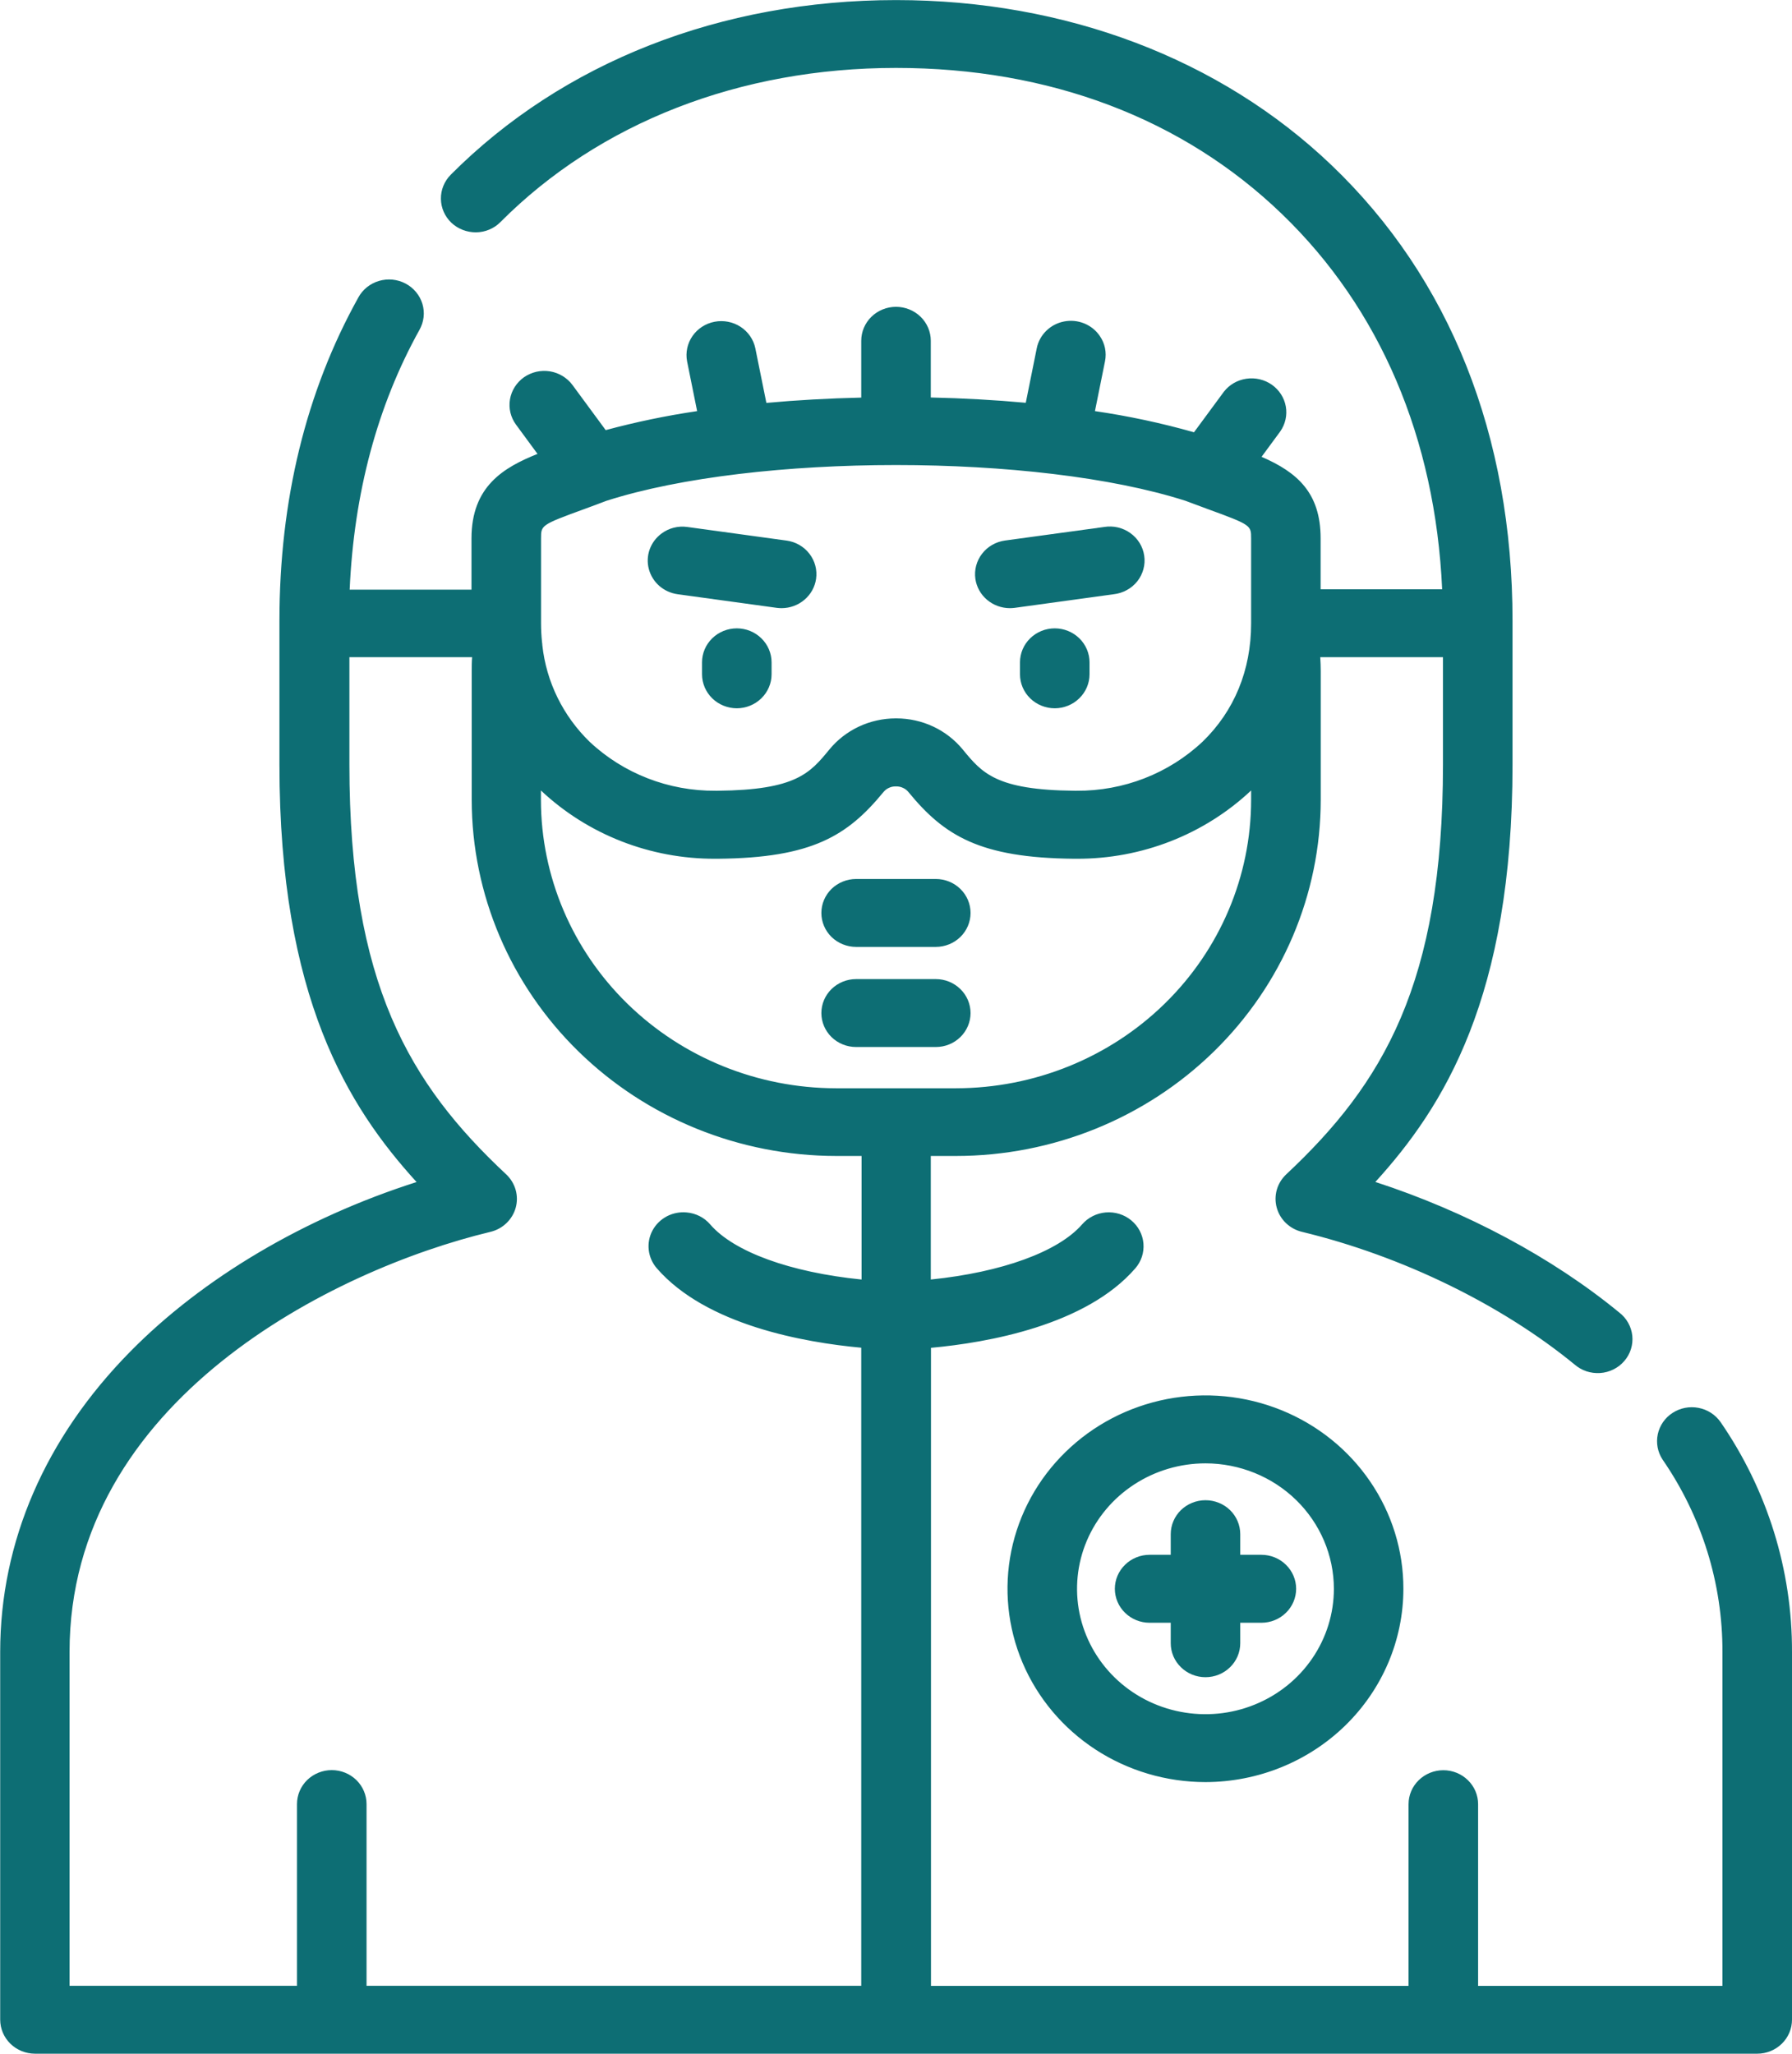
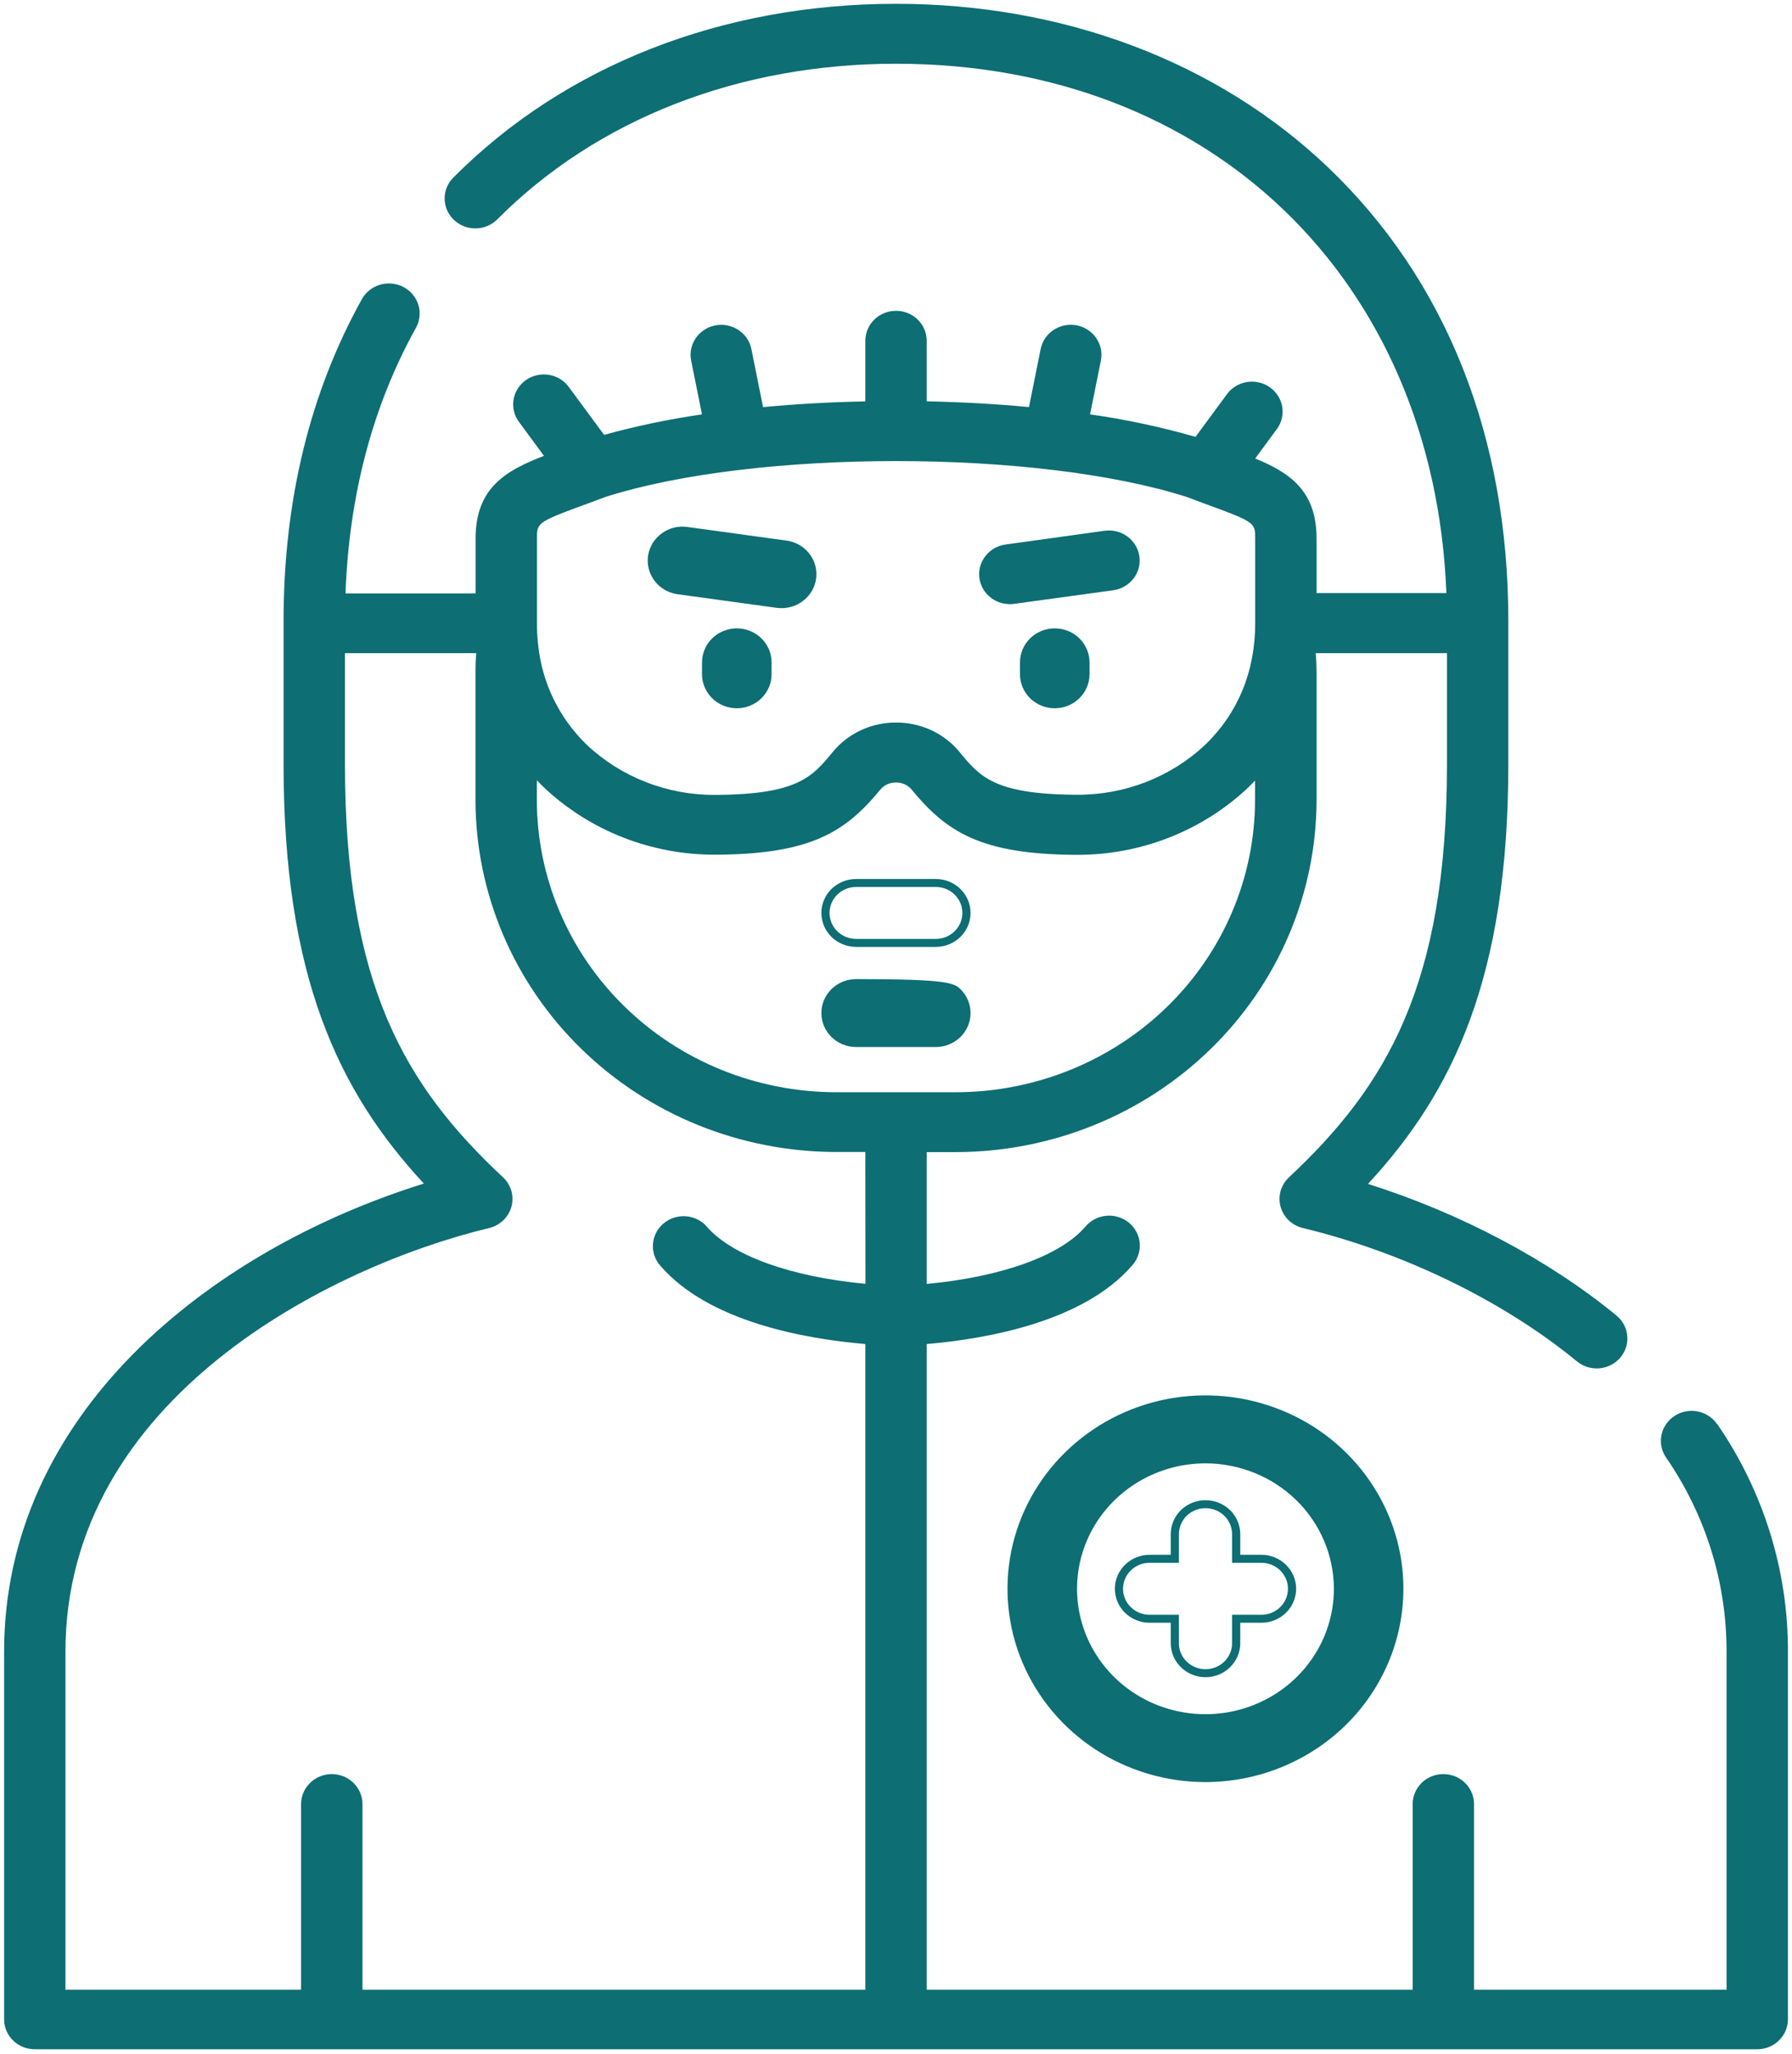
<svg xmlns="http://www.w3.org/2000/svg" width="48" height="55" viewBox="0 0 48 55" fill="none">
  <g clip-path="url(#clip0_212_39)">
    <path d="M19.736 16.938C19.518 16.938 19.309 17.022 19.155 17.173C19.001 17.323 18.914 17.527 18.914 17.74V18.061C18.914 18.274 19.001 18.478 19.155 18.629C19.309 18.779 19.518 18.864 19.736 18.864C19.954 18.864 20.163 18.779 20.317 18.629C20.471 18.478 20.558 18.274 20.558 18.061V17.74C20.558 17.527 20.471 17.323 20.317 17.173C20.163 17.022 19.954 16.938 19.736 16.938Z" fill="#0D6E74" />
    <path d="M19.736 18.969C19.489 18.968 19.252 18.872 19.078 18.702C18.903 18.531 18.805 18.3 18.804 18.059V17.738C18.804 17.497 18.903 17.265 19.077 17.095C19.252 16.924 19.489 16.828 19.736 16.828C19.983 16.828 20.22 16.924 20.394 17.095C20.569 17.265 20.667 17.497 20.667 17.738V18.059C20.667 18.3 20.568 18.531 20.394 18.701C20.219 18.872 19.983 18.968 19.736 18.969ZM19.736 17.043C19.547 17.043 19.366 17.116 19.233 17.247C19.099 17.377 19.024 17.554 19.024 17.738V18.059C19.024 18.244 19.099 18.42 19.232 18.551C19.366 18.681 19.547 18.755 19.736 18.755C19.925 18.755 20.106 18.681 20.239 18.551C20.373 18.42 20.448 18.244 20.448 18.059V17.738C20.447 17.554 20.372 17.378 20.238 17.248C20.105 17.118 19.924 17.045 19.736 17.045V17.043Z" fill="#0D6E74" />
    <path d="M18.171 15.808L20.826 16.172C20.865 16.177 20.904 16.18 20.942 16.18C21.15 16.18 21.35 16.102 21.502 15.963C21.654 15.824 21.746 15.634 21.76 15.431C21.774 15.229 21.709 15.028 21.577 14.871C21.446 14.713 21.258 14.61 21.052 14.582L18.396 14.214C18.179 14.185 17.96 14.241 17.786 14.37C17.612 14.499 17.497 14.69 17.468 14.901C17.438 15.113 17.495 15.327 17.627 15.497C17.759 15.667 17.955 15.779 18.171 15.808Z" fill="#0D6E74" />
    <path d="M20.939 16.287C20.895 16.287 20.852 16.284 20.808 16.279L18.152 15.914C17.97 15.889 17.799 15.812 17.661 15.692C17.524 15.572 17.426 15.415 17.38 15.241C17.333 15.067 17.341 14.883 17.402 14.713C17.463 14.544 17.574 14.395 17.722 14.287C17.819 14.215 17.93 14.162 18.048 14.132C18.167 14.102 18.29 14.096 18.411 14.113L21.067 14.477C21.312 14.51 21.532 14.637 21.681 14.83C21.83 15.023 21.894 15.265 21.859 15.504C21.828 15.72 21.717 15.919 21.548 16.062C21.379 16.206 21.163 16.286 20.939 16.287ZM18.281 14.321C18.101 14.323 17.93 14.391 17.799 14.511C17.669 14.631 17.59 14.795 17.578 14.97C17.565 15.144 17.621 15.317 17.733 15.453C17.846 15.589 18.007 15.679 18.184 15.705L20.839 16.069C21.026 16.094 21.215 16.045 21.366 15.934C21.517 15.824 21.616 15.659 21.643 15.477C21.67 15.294 21.621 15.109 21.507 14.962C21.393 14.815 21.224 14.717 21.038 14.692L18.38 14.321C18.347 14.319 18.314 14.319 18.281 14.321Z" fill="#0D6E74" />
    <path d="M28.252 16.938C28.034 16.938 27.825 17.022 27.671 17.173C27.517 17.323 27.43 17.527 27.43 17.74V18.061C27.43 18.274 27.517 18.478 27.671 18.629C27.825 18.779 28.034 18.864 28.252 18.864C28.47 18.864 28.679 18.779 28.833 18.629C28.987 18.478 29.074 18.274 29.074 18.061V17.74C29.074 17.527 28.987 17.323 28.833 17.173C28.679 17.022 28.47 16.938 28.252 16.938Z" fill="#0D6E74" />
    <path d="M28.252 18.969C28.005 18.968 27.768 18.872 27.594 18.702C27.419 18.531 27.321 18.3 27.321 18.059V17.738C27.321 17.497 27.419 17.265 27.594 17.095C27.768 16.924 28.005 16.828 28.252 16.828C28.499 16.828 28.736 16.924 28.911 17.095C29.085 17.265 29.184 17.497 29.184 17.738V18.059C29.183 18.3 29.085 18.531 28.91 18.701C28.736 18.872 28.499 18.968 28.252 18.969ZM28.252 17.043C28.063 17.043 27.882 17.116 27.749 17.247C27.615 17.377 27.54 17.554 27.54 17.738V18.059C27.54 18.244 27.615 18.42 27.749 18.551C27.882 18.681 28.063 18.755 28.252 18.755C28.441 18.755 28.622 18.681 28.756 18.551C28.889 18.42 28.964 18.244 28.964 18.059V17.738C28.964 17.554 28.888 17.378 28.755 17.248C28.621 17.118 28.441 17.045 28.252 17.045V17.043Z" fill="#0D6E74" />
    <path d="M27.047 16.18C27.086 16.18 27.124 16.177 27.163 16.172L29.818 15.808C29.925 15.793 30.028 15.758 30.121 15.704C30.215 15.651 30.296 15.58 30.361 15.495C30.426 15.411 30.474 15.315 30.501 15.213C30.528 15.11 30.534 15.004 30.519 14.899C30.504 14.795 30.468 14.694 30.413 14.603C30.358 14.512 30.286 14.432 30.199 14.369C30.113 14.305 30.015 14.259 29.91 14.232C29.805 14.206 29.696 14.2 29.589 14.214L26.937 14.582C26.731 14.61 26.543 14.713 26.412 14.871C26.281 15.028 26.215 15.228 26.229 15.431C26.243 15.634 26.335 15.824 26.487 15.963C26.639 16.102 26.839 16.179 27.047 16.18Z" fill="#0D6E74" />
-     <path d="M27.047 16.287C26.823 16.286 26.606 16.206 26.437 16.062C26.268 15.919 26.158 15.72 26.126 15.504C26.092 15.265 26.156 15.023 26.305 14.83C26.453 14.637 26.674 14.51 26.919 14.476L29.575 14.113C29.697 14.093 29.823 14.097 29.944 14.125C30.064 14.154 30.178 14.205 30.278 14.277C30.379 14.349 30.463 14.44 30.527 14.544C30.59 14.648 30.632 14.764 30.649 14.884C30.667 15.004 30.659 15.126 30.627 15.243C30.595 15.361 30.54 15.471 30.464 15.567C30.388 15.663 30.293 15.743 30.184 15.802C30.076 15.862 29.957 15.9 29.833 15.914L27.178 16.279C27.135 16.284 27.091 16.287 27.047 16.287ZM29.704 14.321C29.671 14.322 29.637 14.324 29.604 14.329L26.948 14.693C26.854 14.704 26.763 14.733 26.68 14.778C26.598 14.824 26.525 14.885 26.467 14.959C26.409 15.032 26.367 15.116 26.343 15.206C26.318 15.295 26.313 15.389 26.326 15.48C26.339 15.572 26.371 15.66 26.42 15.74C26.468 15.819 26.533 15.889 26.609 15.944C26.686 15.999 26.773 16.038 26.865 16.06C26.957 16.081 27.053 16.085 27.146 16.07L29.802 15.706C29.98 15.682 30.143 15.593 30.257 15.456C30.371 15.319 30.428 15.145 30.416 14.969C30.403 14.793 30.323 14.628 30.191 14.508C30.058 14.388 29.884 14.321 29.704 14.321Z" fill="#0D6E74" />
    <path d="M22.932 27.933H25.066C25.284 27.933 25.493 27.849 25.647 27.698C25.801 27.548 25.887 27.344 25.887 27.131C25.887 26.918 25.801 26.714 25.647 26.563C25.493 26.413 25.284 26.328 25.066 26.328H22.932C22.714 26.328 22.505 26.413 22.351 26.563C22.197 26.714 22.11 26.918 22.11 27.131C22.11 27.344 22.197 27.548 22.351 27.698C22.505 27.849 22.714 27.933 22.932 27.933Z" fill="#0D6E74" />
-     <path d="M25.066 28.04H22.932C22.685 28.04 22.448 27.945 22.273 27.774C22.099 27.603 22.001 27.372 22.001 27.131C22.001 26.89 22.099 26.658 22.273 26.488C22.448 26.317 22.685 26.221 22.932 26.221H25.066C25.313 26.221 25.549 26.317 25.724 26.488C25.899 26.658 25.997 26.89 25.997 27.131C25.997 27.372 25.899 27.603 25.724 27.774C25.549 27.945 25.313 28.04 25.066 28.04ZM22.932 26.435C22.743 26.435 22.562 26.509 22.428 26.639C22.295 26.77 22.22 26.946 22.22 27.131C22.22 27.315 22.295 27.492 22.428 27.623C22.562 27.753 22.743 27.826 22.932 27.826H25.066C25.255 27.826 25.436 27.753 25.569 27.623C25.703 27.492 25.778 27.315 25.778 27.131C25.778 26.946 25.703 26.77 25.569 26.639C25.436 26.509 25.255 26.435 25.066 26.435H22.932Z" fill="#0D6E74" />
-     <path d="M22.932 25.252H25.066C25.284 25.252 25.493 25.167 25.647 25.017C25.801 24.866 25.887 24.662 25.887 24.449C25.887 24.236 25.801 24.032 25.647 23.882C25.493 23.731 25.284 23.647 25.066 23.647H22.932C22.714 23.647 22.505 23.731 22.351 23.882C22.197 24.032 22.11 24.236 22.11 24.449C22.11 24.662 22.197 24.866 22.351 25.017C22.505 25.167 22.714 25.252 22.932 25.252Z" fill="#0D6E74" />
+     <path d="M25.066 28.04H22.932C22.685 28.04 22.448 27.945 22.273 27.774C22.099 27.603 22.001 27.372 22.001 27.131C22.001 26.89 22.099 26.658 22.273 26.488C22.448 26.317 22.685 26.221 22.932 26.221C25.313 26.221 25.549 26.317 25.724 26.488C25.899 26.658 25.997 26.89 25.997 27.131C25.997 27.372 25.899 27.603 25.724 27.774C25.549 27.945 25.313 28.04 25.066 28.04ZM22.932 26.435C22.743 26.435 22.562 26.509 22.428 26.639C22.295 26.77 22.22 26.946 22.22 27.131C22.22 27.315 22.295 27.492 22.428 27.623C22.562 27.753 22.743 27.826 22.932 27.826H25.066C25.255 27.826 25.436 27.753 25.569 27.623C25.703 27.492 25.778 27.315 25.778 27.131C25.778 26.946 25.703 26.77 25.569 26.639C25.436 26.509 25.255 26.435 25.066 26.435H22.932Z" fill="#0D6E74" />
    <path d="M25.066 25.359H22.932C22.685 25.359 22.448 25.263 22.273 25.093C22.099 24.922 22.001 24.691 22.001 24.449C22.001 24.208 22.099 23.977 22.273 23.806C22.448 23.636 22.685 23.54 22.932 23.54H25.066C25.313 23.54 25.549 23.636 25.724 23.806C25.899 23.977 25.997 24.208 25.997 24.449C25.997 24.691 25.899 24.922 25.724 25.093C25.549 25.263 25.313 25.359 25.066 25.359ZM22.932 23.754C22.743 23.754 22.562 23.827 22.428 23.957C22.295 24.088 22.22 24.265 22.22 24.449C22.22 24.634 22.295 24.811 22.428 24.941C22.562 25.072 22.743 25.145 22.932 25.145H25.066C25.255 25.145 25.436 25.072 25.569 24.941C25.703 24.811 25.778 24.634 25.778 24.449C25.778 24.265 25.703 24.088 25.569 23.957C25.436 23.827 25.255 23.754 25.066 23.754H22.932Z" fill="#0D6E74" />
    <path d="M27.098 42.549C27.099 43.552 27.403 44.532 27.974 45.365C28.544 46.199 29.355 46.849 30.304 47.232C31.253 47.616 32.297 47.716 33.304 47.52C34.311 47.325 35.236 46.842 35.962 46.133C36.688 45.423 37.182 44.52 37.382 43.537C37.582 42.553 37.48 41.534 37.087 40.608C36.694 39.681 36.028 38.889 35.174 38.333C34.321 37.776 33.317 37.478 32.29 37.478C30.913 37.48 29.594 38.014 28.62 38.965C27.647 39.916 27.099 41.205 27.098 42.549ZM35.838 42.549C35.838 43.234 35.63 43.904 35.24 44.474C34.85 45.043 34.295 45.487 33.647 45.749C32.999 46.011 32.285 46.08 31.597 45.946C30.909 45.812 30.277 45.482 29.781 44.998C29.285 44.513 28.947 43.896 28.81 43.224C28.673 42.551 28.744 41.855 29.012 41.222C29.281 40.589 29.736 40.048 30.319 39.667C30.902 39.286 31.588 39.083 32.29 39.083C33.231 39.084 34.133 39.45 34.798 40.1C35.463 40.749 35.837 41.63 35.838 42.549Z" fill="#0D6E74" />
    <path d="M32.29 47.726C31.241 47.726 30.216 47.422 29.344 46.854C28.472 46.285 27.792 45.476 27.39 44.53C26.989 43.584 26.884 42.542 27.088 41.538C27.293 40.533 27.798 39.611 28.54 38.887C29.281 38.162 30.226 37.669 31.255 37.469C32.283 37.27 33.35 37.372 34.319 37.764C35.288 38.156 36.116 38.82 36.698 39.672C37.281 40.524 37.592 41.525 37.591 42.549C37.59 43.922 37.031 45.237 36.037 46.208C35.043 47.178 33.696 47.724 32.29 47.726ZM32.29 37.585C31.285 37.585 30.302 37.876 29.466 38.421C28.63 38.966 27.978 39.742 27.593 40.649C27.208 41.556 27.107 42.554 27.303 43.517C27.499 44.48 27.983 45.364 28.694 46.059C29.405 46.753 30.311 47.226 31.297 47.417C32.283 47.609 33.305 47.511 34.234 47.135C35.163 46.76 35.957 46.123 36.516 45.307C37.074 44.491 37.372 43.531 37.372 42.549C37.371 41.233 36.835 39.971 35.882 39.041C34.929 38.11 33.638 37.587 32.29 37.585ZM32.29 46.121C31.566 46.121 30.859 45.912 30.257 45.519C29.655 45.127 29.186 44.569 28.909 43.916C28.632 43.263 28.559 42.544 28.701 41.851C28.842 41.158 29.19 40.521 29.702 40.022C30.214 39.522 30.866 39.181 31.576 39.044C32.285 38.906 33.021 38.977 33.69 39.247C34.358 39.518 34.93 39.976 35.332 40.564C35.733 41.151 35.948 41.842 35.948 42.549C35.947 43.496 35.561 44.404 34.875 45.073C34.19 45.743 33.26 46.12 32.29 46.121ZM32.29 39.19C31.61 39.19 30.945 39.387 30.379 39.756C29.813 40.125 29.372 40.649 29.111 41.263C28.851 41.877 28.783 42.552 28.915 43.204C29.048 43.855 29.375 44.454 29.856 44.924C30.337 45.394 30.95 45.714 31.617 45.843C32.285 45.973 32.976 45.907 33.605 45.652C34.234 45.398 34.771 44.968 35.149 44.415C35.527 43.863 35.729 43.213 35.729 42.549C35.728 41.659 35.365 40.805 34.721 40.175C34.076 39.545 33.202 39.191 32.29 39.19Z" fill="#0D6E74" />
-     <path d="M31.468 41.086V41.746H30.793C30.575 41.746 30.366 41.831 30.212 41.981C30.058 42.132 29.971 42.336 29.971 42.549C29.971 42.762 30.058 42.966 30.212 43.116C30.366 43.267 30.575 43.352 30.793 43.352H31.468V44.007C31.468 44.22 31.555 44.424 31.709 44.575C31.863 44.725 32.072 44.81 32.29 44.81C32.508 44.81 32.717 44.725 32.871 44.575C33.025 44.424 33.112 44.22 33.112 44.007V43.352H33.787C34.005 43.352 34.214 43.267 34.368 43.116C34.522 42.966 34.609 42.762 34.609 42.549C34.609 42.336 34.522 42.132 34.368 41.981C34.214 41.831 34.005 41.746 33.787 41.746H33.112V41.086C33.112 40.873 33.025 40.669 32.871 40.519C32.717 40.368 32.508 40.284 32.29 40.284C32.072 40.284 31.863 40.368 31.709 40.519C31.555 40.669 31.468 40.873 31.468 41.086Z" fill="#0D6E74" />
    <path d="M32.29 44.917C32.043 44.917 31.806 44.821 31.632 44.65C31.457 44.48 31.359 44.249 31.359 44.008V43.459H30.793C30.546 43.459 30.309 43.363 30.135 43.192C29.96 43.022 29.862 42.79 29.862 42.549C29.862 42.308 29.96 42.077 30.135 41.906C30.309 41.735 30.546 41.639 30.793 41.639H31.359V41.086C31.359 40.845 31.457 40.614 31.631 40.443C31.806 40.273 32.043 40.177 32.29 40.177C32.537 40.177 32.774 40.273 32.949 40.443C33.123 40.614 33.221 40.845 33.221 41.086V41.639H33.787C34.034 41.639 34.271 41.735 34.445 41.906C34.62 42.077 34.718 42.308 34.718 42.549C34.718 42.79 34.62 43.022 34.445 43.192C34.271 43.363 34.034 43.459 33.787 43.459H33.221V44.008C33.221 44.249 33.123 44.48 32.948 44.65C32.774 44.821 32.537 44.917 32.29 44.917ZM30.793 41.853C30.604 41.853 30.423 41.927 30.29 42.057C30.156 42.188 30.081 42.365 30.081 42.549C30.081 42.733 30.156 42.91 30.29 43.041C30.423 43.171 30.604 43.245 30.793 43.245H31.578V44.008C31.578 44.192 31.653 44.369 31.786 44.499C31.92 44.63 32.101 44.703 32.29 44.703C32.479 44.703 32.66 44.63 32.794 44.499C32.927 44.369 33.002 44.192 33.002 44.008V43.245H33.787C33.976 43.245 34.157 43.171 34.291 43.041C34.424 42.91 34.499 42.733 34.499 42.549C34.499 42.365 34.424 42.188 34.291 42.057C34.157 41.927 33.976 41.853 33.787 41.853H33.002V41.086C33.002 40.902 32.927 40.725 32.794 40.594C32.66 40.464 32.479 40.391 32.29 40.391C32.101 40.391 31.92 40.464 31.786 40.594C31.653 40.725 31.578 40.902 31.578 41.086V41.853H30.793Z" fill="#0D6E74" />
    <path d="M45.996 38.144C45.936 38.056 45.859 37.98 45.77 37.921C45.68 37.862 45.58 37.821 45.474 37.8C45.368 37.779 45.259 37.779 45.153 37.799C45.047 37.819 44.946 37.86 44.856 37.918C44.766 37.976 44.689 38.051 44.629 38.139C44.568 38.226 44.526 38.324 44.505 38.428C44.483 38.531 44.483 38.637 44.503 38.741C44.524 38.844 44.565 38.943 44.625 39.031C45.687 40.57 46.252 42.385 46.247 44.241V53.287H39.483V48.314C39.483 48.102 39.396 47.898 39.242 47.747C39.088 47.596 38.879 47.512 38.661 47.512C38.443 47.512 38.234 47.596 38.08 47.747C37.926 47.898 37.839 48.102 37.839 48.314V53.287H24.822V35.995C26.43 35.857 29.019 35.399 30.321 33.895C30.394 33.815 30.451 33.721 30.486 33.62C30.522 33.518 30.537 33.411 30.529 33.303C30.522 33.196 30.492 33.092 30.442 32.996C30.393 32.9 30.324 32.815 30.24 32.746C30.156 32.676 30.058 32.624 29.953 32.592C29.849 32.56 29.738 32.549 29.629 32.56C29.519 32.571 29.413 32.602 29.316 32.654C29.22 32.705 29.135 32.775 29.066 32.859C28.391 33.638 26.805 34.2 24.822 34.385V30.854H25.609C28.17 30.851 30.624 29.856 32.434 28.088C34.245 26.32 35.263 23.922 35.265 21.422V17.97C35.265 17.819 35.257 17.664 35.243 17.493H38.758V20.476C38.758 26.379 37.139 29.082 34.526 31.53C34.42 31.629 34.343 31.754 34.303 31.893C34.264 32.031 34.263 32.177 34.301 32.316C34.339 32.455 34.414 32.581 34.519 32.682C34.624 32.782 34.755 32.853 34.898 32.888C37.594 33.537 40.267 34.839 42.24 36.459C42.406 36.596 42.622 36.663 42.839 36.645C43.057 36.627 43.258 36.525 43.398 36.362C43.538 36.199 43.606 35.989 43.588 35.776C43.569 35.564 43.465 35.368 43.298 35.231C41.474 33.733 39.103 32.483 36.642 31.706C38.934 29.233 40.401 26.154 40.401 20.471V16.619C40.401 11.697 38.733 7.5 35.58 4.489C32.621 1.662 28.504 0.102 24 0.102C19.34 0.102 15.132 1.753 12.148 4.75C12.071 4.825 12.011 4.915 11.97 5.013C11.929 5.111 11.909 5.216 11.91 5.322C11.911 5.428 11.934 5.533 11.976 5.631C12.019 5.728 12.081 5.816 12.159 5.89C12.237 5.964 12.329 6.022 12.43 6.061C12.531 6.1 12.639 6.119 12.748 6.117C12.856 6.115 12.963 6.092 13.063 6.049C13.162 6.006 13.252 5.945 13.327 5.868C15.999 3.186 19.792 1.707 24.001 1.707C32.446 1.707 38.414 7.499 38.743 15.884H35.265V14.419C35.265 13.15 34.554 12.661 33.621 12.279L34.201 11.492C34.264 11.407 34.309 11.31 34.334 11.207C34.359 11.105 34.362 10.998 34.345 10.894C34.328 10.79 34.289 10.691 34.233 10.601C34.176 10.511 34.101 10.434 34.014 10.372C33.926 10.31 33.827 10.266 33.722 10.242C33.617 10.218 33.508 10.214 33.401 10.231C33.295 10.248 33.193 10.286 33.101 10.341C33.009 10.397 32.929 10.469 32.866 10.555L32.023 11.7C31.097 11.434 30.153 11.233 29.198 11.097L29.488 9.656C29.53 9.447 29.486 9.231 29.364 9.054C29.243 8.877 29.055 8.755 28.841 8.713C28.627 8.672 28.405 8.716 28.224 8.834C28.043 8.953 27.917 9.137 27.875 9.346L27.562 10.902C26.672 10.818 25.749 10.767 24.822 10.748V9.126C24.822 8.914 24.736 8.709 24.582 8.559C24.428 8.408 24.219 8.324 24.001 8.324C23.783 8.324 23.574 8.408 23.419 8.559C23.265 8.709 23.179 8.914 23.179 9.126V10.75C22.25 10.768 21.329 10.819 20.439 10.903L20.126 9.347C20.105 9.243 20.064 9.145 20.004 9.057C19.944 8.97 19.867 8.894 19.777 8.835C19.688 8.777 19.587 8.736 19.481 8.715C19.375 8.694 19.267 8.694 19.161 8.714C19.055 8.735 18.954 8.775 18.864 8.834C18.774 8.892 18.697 8.967 18.637 9.055C18.515 9.232 18.471 9.448 18.513 9.657L18.803 11.098C17.918 11.226 17.042 11.409 16.181 11.646L15.246 10.378C15.185 10.29 15.105 10.214 15.013 10.156C14.921 10.098 14.818 10.058 14.71 10.04C14.602 10.021 14.491 10.024 14.384 10.048C14.277 10.072 14.176 10.116 14.087 10.179C13.998 10.241 13.923 10.321 13.866 10.412C13.808 10.504 13.771 10.605 13.754 10.711C13.738 10.817 13.744 10.925 13.771 11.029C13.798 11.133 13.847 11.23 13.913 11.316L14.57 12.208C13.548 12.603 12.739 13.064 12.739 14.423V15.892H9.254C9.352 13.248 9.985 10.863 11.14 8.782C11.192 8.689 11.224 8.588 11.236 8.483C11.248 8.378 11.239 8.271 11.208 8.17C11.178 8.069 11.127 7.974 11.06 7.892C10.992 7.809 10.908 7.741 10.814 7.69C10.719 7.639 10.615 7.607 10.507 7.596C10.4 7.584 10.291 7.593 10.187 7.623C10.083 7.652 9.986 7.702 9.902 7.768C9.818 7.834 9.747 7.916 9.695 8.008C8.302 10.514 7.596 13.41 7.596 16.618V20.47C7.596 26.148 9.062 29.226 11.353 31.697C5.558 33.505 0.11 37.903 0.11 44.234V54.079C0.11 54.292 0.196 54.496 0.35 54.646C0.504 54.797 0.713 54.881 0.931 54.881H47.069C47.287 54.881 47.496 54.797 47.65 54.646C47.804 54.496 47.891 54.292 47.891 54.079V44.234C47.897 42.062 47.237 39.938 45.996 38.135V38.144ZM14.383 14.419C14.383 14.015 14.383 13.983 15.599 13.538C15.787 13.47 15.991 13.396 16.21 13.311C20.224 12.027 27.78 12.027 31.794 13.311C32.013 13.396 32.217 13.47 32.404 13.538C33.621 13.983 33.621 14.015 33.621 14.419V16.697C33.621 17.981 33.159 19.098 32.287 19.942C31.36 20.813 30.121 21.295 28.835 21.284H28.781C26.626 21.265 26.239 20.793 25.702 20.139C25.499 19.892 25.241 19.694 24.949 19.557C24.656 19.421 24.336 19.35 24.012 19.351H23.99C23.665 19.351 23.344 19.422 23.052 19.56C22.759 19.697 22.502 19.898 22.3 20.146C21.764 20.797 21.377 21.269 19.221 21.288H19.167C17.882 21.299 16.643 20.817 15.718 19.947C14.983 19.236 14.524 18.298 14.418 17.294C14.416 17.265 14.413 17.236 14.408 17.207C14.392 17.041 14.383 16.873 14.383 16.701V14.419ZM14.383 20.899C14.442 20.961 14.502 21.023 14.564 21.083C15.798 22.249 17.449 22.897 19.166 22.889H19.236C21.717 22.867 22.645 22.284 23.58 21.147C23.629 21.087 23.691 21.039 23.762 21.006C23.833 20.973 23.911 20.956 23.99 20.956H24.011C24.089 20.956 24.167 20.973 24.238 21.007C24.309 21.041 24.372 21.089 24.421 21.149C25.357 22.288 26.284 22.871 28.766 22.893H28.836C30.553 22.901 32.205 22.253 33.438 21.087C33.5 21.028 33.558 20.967 33.617 20.905V21.427C33.615 23.501 32.77 25.49 31.268 26.956C29.766 28.423 27.729 29.248 25.605 29.251H22.391C20.267 29.248 18.23 28.423 16.729 26.956C15.227 25.489 14.382 23.501 14.38 21.427V20.903L14.383 20.899ZM23.182 34.382C21.197 34.196 19.611 33.632 18.938 32.856C18.798 32.693 18.597 32.591 18.38 32.573C18.162 32.555 17.947 32.622 17.78 32.759C17.613 32.897 17.509 33.093 17.491 33.305C17.472 33.517 17.541 33.728 17.681 33.89C18.978 35.401 21.568 35.857 23.179 35.995V53.287H9.709V48.314C9.709 48.102 9.622 47.898 9.468 47.747C9.314 47.596 9.105 47.512 8.887 47.512C8.669 47.512 8.46 47.596 8.306 47.747C8.151 47.898 8.065 48.102 8.065 48.314V53.287H1.753V44.241C1.753 37.435 8.887 33.902 13.102 32.888C13.245 32.853 13.376 32.782 13.481 32.681C13.586 32.581 13.661 32.454 13.699 32.316C13.737 32.177 13.736 32.03 13.697 31.892C13.657 31.754 13.58 31.628 13.474 31.529C10.859 29.088 9.24 26.381 9.24 20.476V17.493H12.756C12.743 17.647 12.736 17.804 12.736 17.97V21.422C12.739 23.922 13.757 26.319 15.567 28.086C17.377 29.854 19.831 30.848 22.391 30.851H23.179L23.182 34.382Z" fill="#0D6E74" />
-     <path d="M47.069 55H0.937C0.69 54.999 0.453 54.904 0.279 54.733C0.104 54.563 0.006 54.332 0.005 54.09V44.241C0.005 41.291 1.211 38.511 3.484 36.202C5.422 34.231 8.144 32.619 11.158 31.656C9.323 29.64 7.485 26.709 7.485 20.48V16.627C7.485 13.402 8.195 10.489 9.598 7.968C9.655 7.861 9.734 7.768 9.829 7.691C9.924 7.615 10.034 7.558 10.152 7.523C10.269 7.489 10.393 7.477 10.515 7.489C10.638 7.502 10.757 7.537 10.865 7.595C10.973 7.652 11.068 7.73 11.145 7.823C11.223 7.917 11.28 8.024 11.315 8.14C11.349 8.255 11.36 8.376 11.346 8.495C11.332 8.615 11.294 8.73 11.235 8.835C10.106 10.868 9.482 13.203 9.366 15.791H12.629V14.419C12.629 13.028 13.484 12.522 14.398 12.156L13.822 11.373C13.678 11.178 13.62 10.934 13.66 10.696C13.7 10.458 13.835 10.246 14.034 10.104C14.134 10.035 14.246 9.985 14.365 9.957C14.485 9.93 14.608 9.926 14.729 9.945C14.85 9.964 14.965 10.007 15.069 10.07C15.173 10.133 15.264 10.215 15.335 10.312L16.224 11.519C17.029 11.302 17.847 11.132 18.673 11.01L18.404 9.677C18.359 9.442 18.411 9.198 18.549 8.999C18.686 8.801 18.899 8.663 19.14 8.617C19.381 8.571 19.631 8.619 19.836 8.752C20.04 8.885 20.183 9.091 20.232 9.327L20.528 10.79C21.348 10.715 22.201 10.668 23.069 10.648V9.126C23.069 8.885 23.167 8.654 23.342 8.483C23.517 8.313 23.753 8.217 24 8.217C24.247 8.217 24.484 8.313 24.659 8.483C24.834 8.654 24.932 8.885 24.932 9.126V10.645C25.8 10.664 26.654 10.712 27.476 10.787L27.77 9.327C27.805 9.15 27.894 8.988 28.024 8.86C28.154 8.732 28.319 8.645 28.5 8.61C28.681 8.574 28.868 8.592 29.038 8.66C29.209 8.729 29.355 8.845 29.457 8.995C29.526 9.094 29.574 9.205 29.598 9.322C29.622 9.44 29.622 9.56 29.598 9.677L29.329 11.01C30.225 11.141 31.112 11.33 31.982 11.577L32.78 10.494C32.926 10.304 33.143 10.178 33.383 10.143C33.624 10.107 33.869 10.165 34.067 10.303C34.264 10.442 34.399 10.65 34.441 10.884C34.483 11.119 34.429 11.359 34.292 11.555L33.792 12.234C34.747 12.648 35.374 13.197 35.374 14.419V15.781H38.629C38.446 11.736 36.964 8.263 34.338 5.732C31.683 3.172 28.108 1.819 24 1.819C19.819 1.819 16.056 3.285 13.405 5.947C13.32 6.034 13.218 6.102 13.105 6.149C12.992 6.197 12.871 6.221 12.748 6.222C12.503 6.223 12.267 6.131 12.091 5.966C11.914 5.797 11.813 5.568 11.81 5.327C11.806 5.087 11.901 4.854 12.072 4.681C15.076 1.664 19.314 0.002 24.003 0.002C28.537 0.002 32.677 1.57 35.659 4.417C38.837 7.449 40.514 11.669 40.514 16.623V20.475C40.514 26.705 38.675 29.637 36.84 31.654C39.272 32.444 41.585 33.681 43.371 35.149C43.47 35.224 43.551 35.318 43.611 35.425C43.672 35.532 43.709 35.649 43.722 35.771C43.735 35.892 43.722 36.015 43.686 36.131C43.649 36.248 43.589 36.356 43.508 36.449C43.428 36.543 43.329 36.619 43.218 36.674C43.106 36.73 42.985 36.763 42.86 36.771C42.736 36.779 42.61 36.763 42.492 36.724C42.374 36.684 42.266 36.621 42.173 36.54C40.213 34.935 37.553 33.637 34.874 32.99C34.712 32.951 34.564 32.87 34.445 32.756C34.326 32.642 34.241 32.499 34.198 32.342C34.155 32.185 34.156 32.019 34.2 31.863C34.245 31.706 34.332 31.564 34.452 31.451C37.044 29.023 38.651 26.34 38.651 20.475V17.6H35.364C35.372 17.732 35.377 17.854 35.377 17.97V21.422C35.374 23.951 34.344 26.374 32.513 28.162C30.683 29.95 28.2 30.956 25.611 30.958H24.932V34.267C26.838 34.072 28.347 33.523 28.986 32.789C29.065 32.698 29.162 32.623 29.271 32.568C29.38 32.513 29.499 32.48 29.621 32.47C29.743 32.46 29.866 32.474 29.983 32.51C30.099 32.546 30.208 32.605 30.301 32.682C30.395 32.76 30.472 32.854 30.528 32.96C30.584 33.067 30.618 33.183 30.628 33.302C30.638 33.421 30.624 33.541 30.587 33.655C30.55 33.769 30.49 33.875 30.411 33.966C29.089 35.493 26.457 35.957 24.937 36.096V53.184H37.729V48.318C37.729 48.076 37.827 47.845 38.002 47.675C38.177 47.504 38.414 47.408 38.661 47.408C38.908 47.408 39.145 47.504 39.319 47.675C39.494 47.845 39.592 48.076 39.592 48.318V53.184H46.137V44.241C46.142 42.406 45.583 40.612 44.534 39.09C44.401 38.889 44.355 38.644 44.405 38.41C44.455 38.176 44.597 37.97 44.802 37.838C45.006 37.706 45.256 37.657 45.496 37.704C45.737 37.75 45.949 37.887 46.087 38.085C47.34 39.904 48.007 42.048 48 44.241V54.09C48 54.332 47.901 54.563 47.727 54.733C47.552 54.904 47.315 55 47.069 55ZM10.418 7.699C10.29 7.699 10.164 7.733 10.054 7.797C9.944 7.861 9.853 7.953 9.792 8.063C8.407 10.553 7.71 13.432 7.71 16.623V20.475C7.71 26.76 9.594 29.641 11.435 31.63L11.545 31.753L11.383 31.805C8.338 32.754 5.586 34.373 3.633 36.349C1.398 38.618 0.216 41.346 0.216 44.24V54.09C0.216 54.274 0.291 54.451 0.425 54.581C0.558 54.711 0.739 54.785 0.928 54.785H47.069C47.257 54.785 47.438 54.711 47.572 54.581C47.705 54.451 47.78 54.274 47.781 54.09V44.241C47.787 42.091 47.134 39.988 45.905 38.204V38.204C45.853 38.127 45.787 38.062 45.709 38.011C45.632 37.96 45.544 37.924 45.453 37.906C45.361 37.888 45.267 37.888 45.175 37.905C45.083 37.922 44.995 37.957 44.917 38.008C44.84 38.058 44.773 38.123 44.72 38.199C44.668 38.275 44.631 38.36 44.613 38.449C44.594 38.539 44.594 38.631 44.612 38.721C44.63 38.81 44.665 38.896 44.717 38.972C45.792 40.528 46.364 42.364 46.361 44.241V53.395H39.373V48.315C39.373 48.13 39.298 47.953 39.164 47.823C39.031 47.692 38.85 47.619 38.661 47.619C38.472 47.619 38.291 47.692 38.157 47.823C38.023 47.953 37.948 48.13 37.948 48.315V53.395H24.713V35.897L24.812 35.888C26.281 35.763 28.937 35.327 30.238 33.825C30.358 33.684 30.417 33.502 30.401 33.319C30.385 33.135 30.295 32.966 30.151 32.847C30.007 32.728 29.821 32.67 29.633 32.685C29.446 32.7 29.272 32.787 29.149 32.927C28.465 33.718 26.848 34.302 24.832 34.492L24.713 34.502V30.744H25.609C28.14 30.742 30.566 29.759 32.356 28.011C34.146 26.263 35.152 23.894 35.155 21.422V17.97C35.155 17.826 35.148 17.673 35.135 17.502L35.125 17.386H38.868V20.476C38.868 26.417 37.235 29.144 34.602 31.605C34.51 31.691 34.443 31.8 34.409 31.919C34.375 32.039 34.374 32.166 34.407 32.286C34.44 32.406 34.505 32.516 34.596 32.603C34.687 32.69 34.8 32.752 34.924 32.782C37.635 33.436 40.327 34.745 42.311 36.375C42.382 36.437 42.465 36.484 42.555 36.514C42.645 36.544 42.74 36.556 42.836 36.55C42.931 36.543 43.023 36.518 43.108 36.476C43.193 36.434 43.268 36.375 43.33 36.304C43.391 36.233 43.437 36.15 43.465 36.062C43.493 35.973 43.503 35.879 43.494 35.787C43.484 35.694 43.456 35.604 43.41 35.523C43.364 35.441 43.302 35.369 43.228 35.311C41.424 33.828 39.074 32.584 36.611 31.806L36.449 31.755L36.559 31.633C38.403 29.641 40.285 26.759 40.285 20.474V16.622C40.285 11.727 38.629 7.559 35.496 4.569C32.555 1.761 28.469 0.215 23.991 0.215C19.361 0.215 15.181 1.853 12.217 4.829C12.085 4.961 12.012 5.139 12.015 5.324C12.017 5.508 12.095 5.684 12.23 5.813C12.366 5.942 12.548 6.013 12.737 6.01C12.926 6.008 13.106 5.932 13.238 5.8C15.931 3.095 19.75 1.606 23.991 1.606C28.154 1.606 31.785 2.98 34.483 5.58C37.18 8.181 38.68 11.737 38.843 15.885V15.992H35.155V14.419C35.155 13.257 34.553 12.776 33.581 12.378L33.455 12.326L34.112 11.431C34.214 11.281 34.253 11.098 34.219 10.921C34.186 10.744 34.084 10.586 33.934 10.481C33.785 10.376 33.599 10.331 33.416 10.357C33.234 10.382 33.068 10.476 32.955 10.618L32.066 11.826L31.991 11.804C31.07 11.539 30.131 11.338 29.181 11.204L29.072 11.188L29.384 9.636C29.402 9.546 29.402 9.454 29.383 9.364C29.364 9.275 29.327 9.19 29.274 9.115C29.196 9 29.085 8.911 28.954 8.858C28.824 8.806 28.681 8.792 28.543 8.819C28.404 8.847 28.277 8.913 28.178 9.011C28.079 9.109 28.011 9.233 27.985 9.368L27.656 11.018L27.557 11.01C26.681 10.926 25.757 10.875 24.823 10.857H24.714V9.126C24.714 8.942 24.639 8.765 24.505 8.635C24.372 8.504 24.19 8.431 24.002 8.431C23.813 8.431 23.631 8.504 23.498 8.635C23.364 8.765 23.289 8.942 23.289 9.126V10.854H23.18C22.245 10.873 21.327 10.925 20.449 11.008L20.349 11.016L20.021 9.366C20.003 9.276 19.967 9.191 19.915 9.115C19.863 9.039 19.797 8.974 19.719 8.923C19.641 8.872 19.554 8.836 19.462 8.818C19.371 8.8 19.276 8.8 19.185 8.817C19.093 8.835 19.005 8.87 18.927 8.92C18.849 8.971 18.782 9.036 18.73 9.112C18.678 9.188 18.642 9.273 18.623 9.362C18.605 9.452 18.604 9.544 18.622 9.634L18.938 11.188L18.828 11.204C17.948 11.328 17.077 11.507 16.221 11.739L16.146 11.761L15.166 10.431C15.056 10.281 14.889 10.18 14.703 10.151C14.517 10.121 14.326 10.165 14.172 10.272C14.019 10.38 13.916 10.543 13.886 10.726C13.856 10.908 13.9 11.094 14.01 11.244L14.75 12.248L14.618 12.298C13.655 12.67 12.858 13.087 12.858 14.414V15.99H9.141V15.883C9.24 13.22 9.879 10.812 11.04 8.725C11.098 8.619 11.128 8.5 11.126 8.38C11.123 8.259 11.089 8.142 11.026 8.038C10.963 7.934 10.874 7.849 10.767 7.789C10.66 7.729 10.539 7.697 10.415 7.697L10.418 7.699ZM23.288 53.395H9.599V48.315C9.599 48.13 9.524 47.953 9.39 47.823C9.257 47.692 9.075 47.619 8.887 47.619C8.698 47.619 8.516 47.692 8.383 47.823C8.249 47.953 8.174 48.13 8.174 48.315V53.395H1.644V44.241C1.644 37.369 8.83 33.806 13.076 32.784C13.199 32.754 13.313 32.692 13.404 32.605C13.495 32.518 13.56 32.408 13.593 32.288C13.626 32.168 13.625 32.041 13.591 31.922C13.556 31.802 13.49 31.693 13.398 31.607C10.768 29.146 9.13 26.419 9.13 20.479V17.386H12.874L12.865 17.502C12.852 17.66 12.845 17.813 12.845 17.97V21.422C12.848 23.894 13.855 26.263 15.644 28.011C17.434 29.759 19.86 30.742 22.391 30.744H23.288V34.502L23.168 34.491C21.147 34.302 19.533 33.718 18.851 32.928C18.791 32.858 18.718 32.801 18.634 32.758C18.551 32.717 18.46 32.691 18.367 32.683C18.274 32.675 18.18 32.685 18.091 32.713C18.002 32.741 17.919 32.785 17.848 32.845C17.704 32.964 17.614 33.134 17.598 33.317C17.582 33.501 17.641 33.683 17.762 33.824C19.058 35.322 21.718 35.763 23.187 35.888L23.288 35.897V53.395ZM9.818 53.181H23.069V36.093C21.547 35.953 18.913 35.49 17.59 33.962C17.471 33.824 17.397 33.654 17.377 33.475C17.356 33.295 17.392 33.114 17.477 32.954C17.563 32.794 17.696 32.663 17.858 32.576C18.021 32.49 18.206 32.453 18.39 32.47C18.512 32.48 18.631 32.514 18.74 32.569C18.849 32.624 18.945 32.7 19.023 32.791C19.656 33.524 21.165 34.075 23.078 34.267V30.958H22.399C19.811 30.956 17.328 29.95 15.498 28.162C13.667 26.374 12.638 23.95 12.635 21.422V17.97C12.635 17.846 12.635 17.724 12.646 17.6H9.359V20.476C9.359 26.342 10.966 29.025 13.56 31.452C13.68 31.565 13.767 31.708 13.812 31.865C13.856 32.022 13.857 32.188 13.813 32.346C13.769 32.503 13.682 32.646 13.562 32.76C13.442 32.874 13.293 32.954 13.13 32.992C8.945 33.998 1.863 37.502 1.863 44.241V53.181H7.955V48.315C7.955 48.073 8.053 47.842 8.228 47.671C8.403 47.501 8.64 47.405 8.887 47.405C9.134 47.405 9.37 47.501 9.545 47.671C9.72 47.842 9.818 48.073 9.818 48.315V53.181ZM25.609 29.353H22.391C20.238 29.351 18.173 28.514 16.651 27.027C15.129 25.541 14.272 23.525 14.27 21.422V20.626L14.46 20.826C14.518 20.887 14.577 20.948 14.638 21.007C15.852 22.154 17.478 22.791 19.167 22.782H19.236C21.673 22.76 22.581 22.192 23.495 21.08C23.554 21.007 23.629 20.948 23.715 20.907C23.8 20.866 23.894 20.845 23.989 20.844H24.01C24.106 20.844 24.2 20.865 24.286 20.906C24.372 20.946 24.447 21.005 24.507 21.078C25.421 22.191 26.33 22.76 28.767 22.782H28.836C30.525 22.791 32.151 22.154 33.365 21.007C33.425 20.949 33.483 20.889 33.54 20.829L33.731 20.628V21.422C33.728 23.525 32.872 25.541 31.349 27.028C29.827 28.515 27.762 29.351 25.609 29.353V29.353ZM14.489 21.17V21.428C14.492 23.473 15.325 25.435 16.806 26.881C18.287 28.328 20.296 29.142 22.391 29.145H25.609C27.705 29.142 29.715 28.328 31.196 26.88C32.678 25.432 33.511 23.469 33.512 21.422V21.17C32.256 22.35 30.579 23.006 28.836 22.998H28.765C26.245 22.975 25.292 22.38 24.336 21.215C24.297 21.166 24.247 21.127 24.19 21.101C24.133 21.074 24.07 21.06 24.007 21.061H23.988C23.925 21.06 23.862 21.074 23.805 21.102C23.748 21.128 23.699 21.168 23.66 21.217C22.703 22.38 21.756 22.976 19.232 22.998H19.16C17.419 23.006 15.743 22.35 14.489 21.17V21.17ZM19.167 21.397C17.853 21.406 16.587 20.913 15.64 20.024C14.89 19.294 14.42 18.335 14.309 17.307C14.308 17.28 14.304 17.253 14.3 17.227C14.282 17.046 14.273 16.872 14.273 16.702V14.419C14.273 13.937 14.345 13.884 15.561 13.439C15.748 13.37 15.951 13.295 16.169 13.212C20.198 11.92 27.805 11.92 31.829 13.212C32.048 13.297 32.255 13.372 32.442 13.441C33.658 13.885 33.731 13.94 33.731 14.421V16.697C33.731 18.006 33.258 19.158 32.363 20.014C31.416 20.904 30.15 21.397 28.835 21.387H28.781C26.573 21.371 26.17 20.882 25.622 20.207C25.429 19.972 25.185 19.783 24.907 19.654C24.629 19.524 24.325 19.457 24.017 19.458H23.995C23.687 19.457 23.383 19.524 23.106 19.654C22.828 19.784 22.584 19.973 22.391 20.207C21.836 20.882 21.435 21.37 19.227 21.39L19.167 21.397ZM14.492 14.424V16.697C14.492 16.863 14.501 17.029 14.518 17.193C14.523 17.223 14.526 17.253 14.527 17.282C14.633 18.26 15.081 19.173 15.794 19.866C16.7 20.717 17.911 21.187 19.167 21.177H19.22C21.325 21.158 21.697 20.703 22.214 20.074C22.427 19.814 22.697 19.604 23.005 19.459C23.312 19.315 23.648 19.24 23.989 19.239H24.011C24.352 19.239 24.689 19.314 24.997 19.458C25.304 19.602 25.574 19.812 25.788 20.072C26.305 20.702 26.68 21.158 28.782 21.177H28.835C30.092 21.187 31.303 20.717 32.209 19.866C33.061 19.043 33.512 17.947 33.512 16.697V14.419C33.512 14.071 33.512 14.057 32.365 13.639C32.178 13.57 31.974 13.495 31.754 13.412C27.772 12.135 20.231 12.135 16.244 13.412C16.03 13.494 15.826 13.569 15.638 13.638C14.492 14.056 14.492 14.066 14.492 14.418V14.424Z" fill="#0D6E74" />
  </g>
  <defs>
    <clipPath id="clip0_212_39">
      <rect width="48" height="55" fill="white" />
    </clipPath>
  </defs>
</svg>